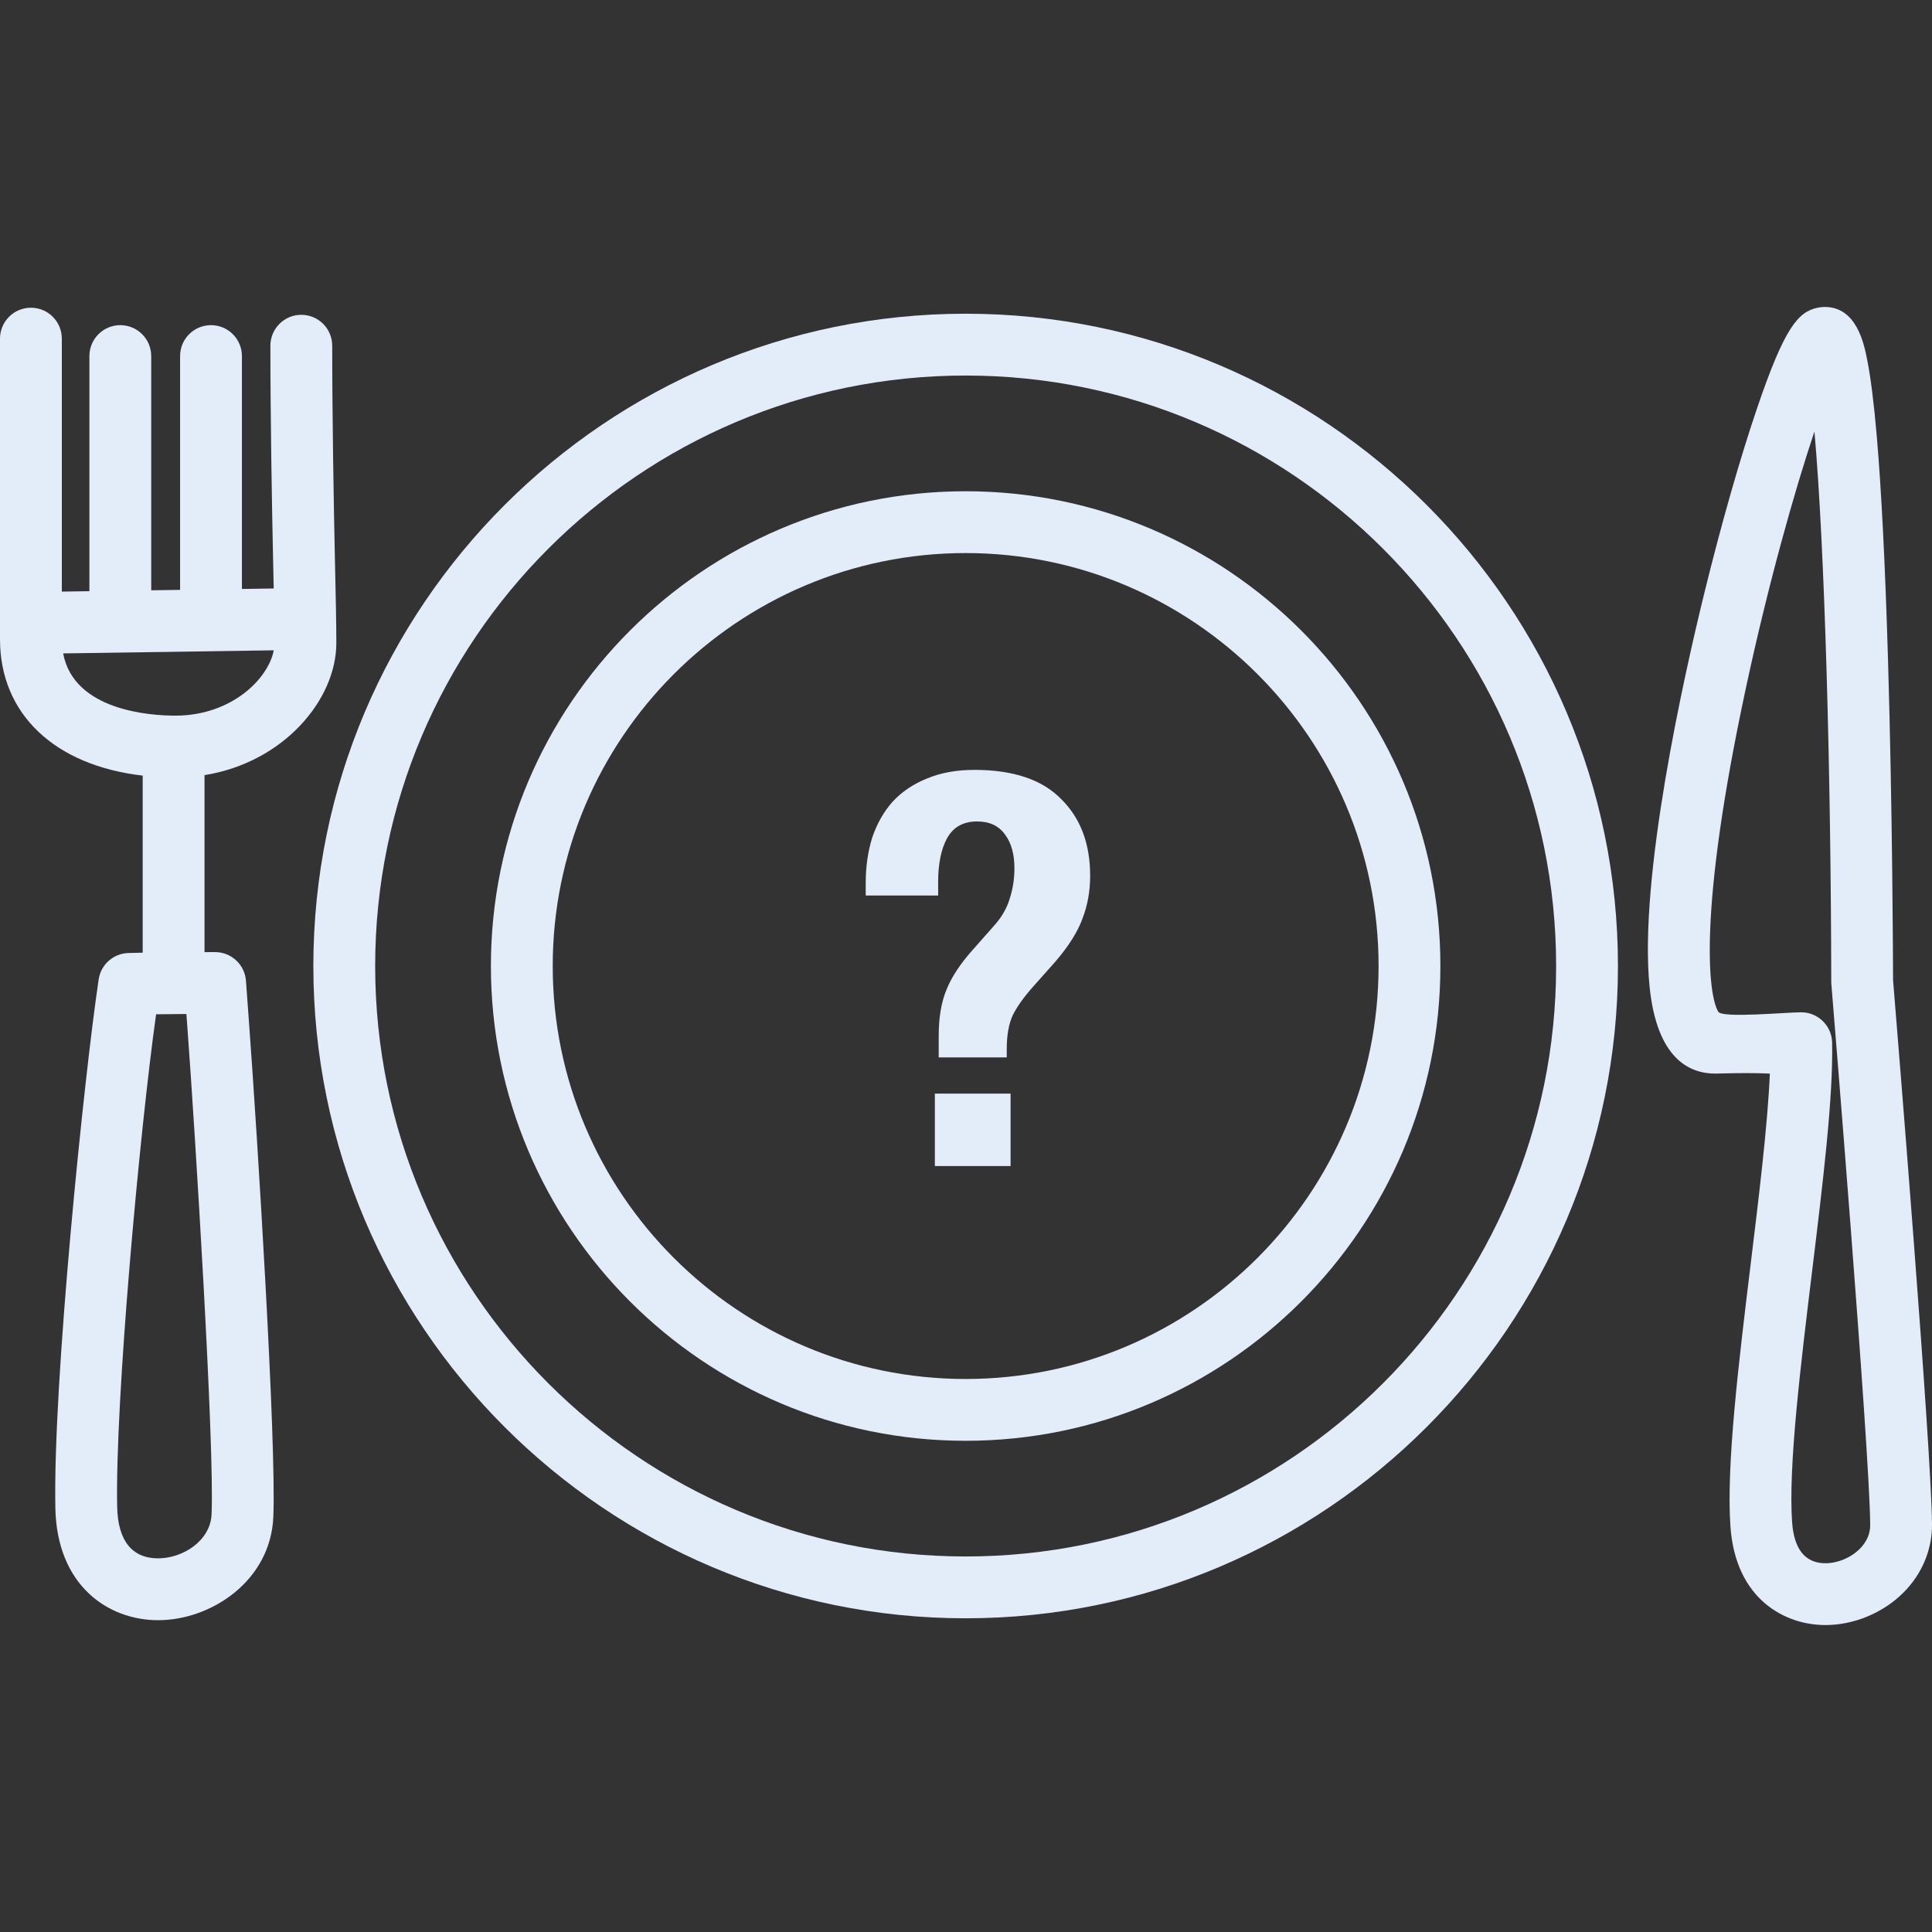
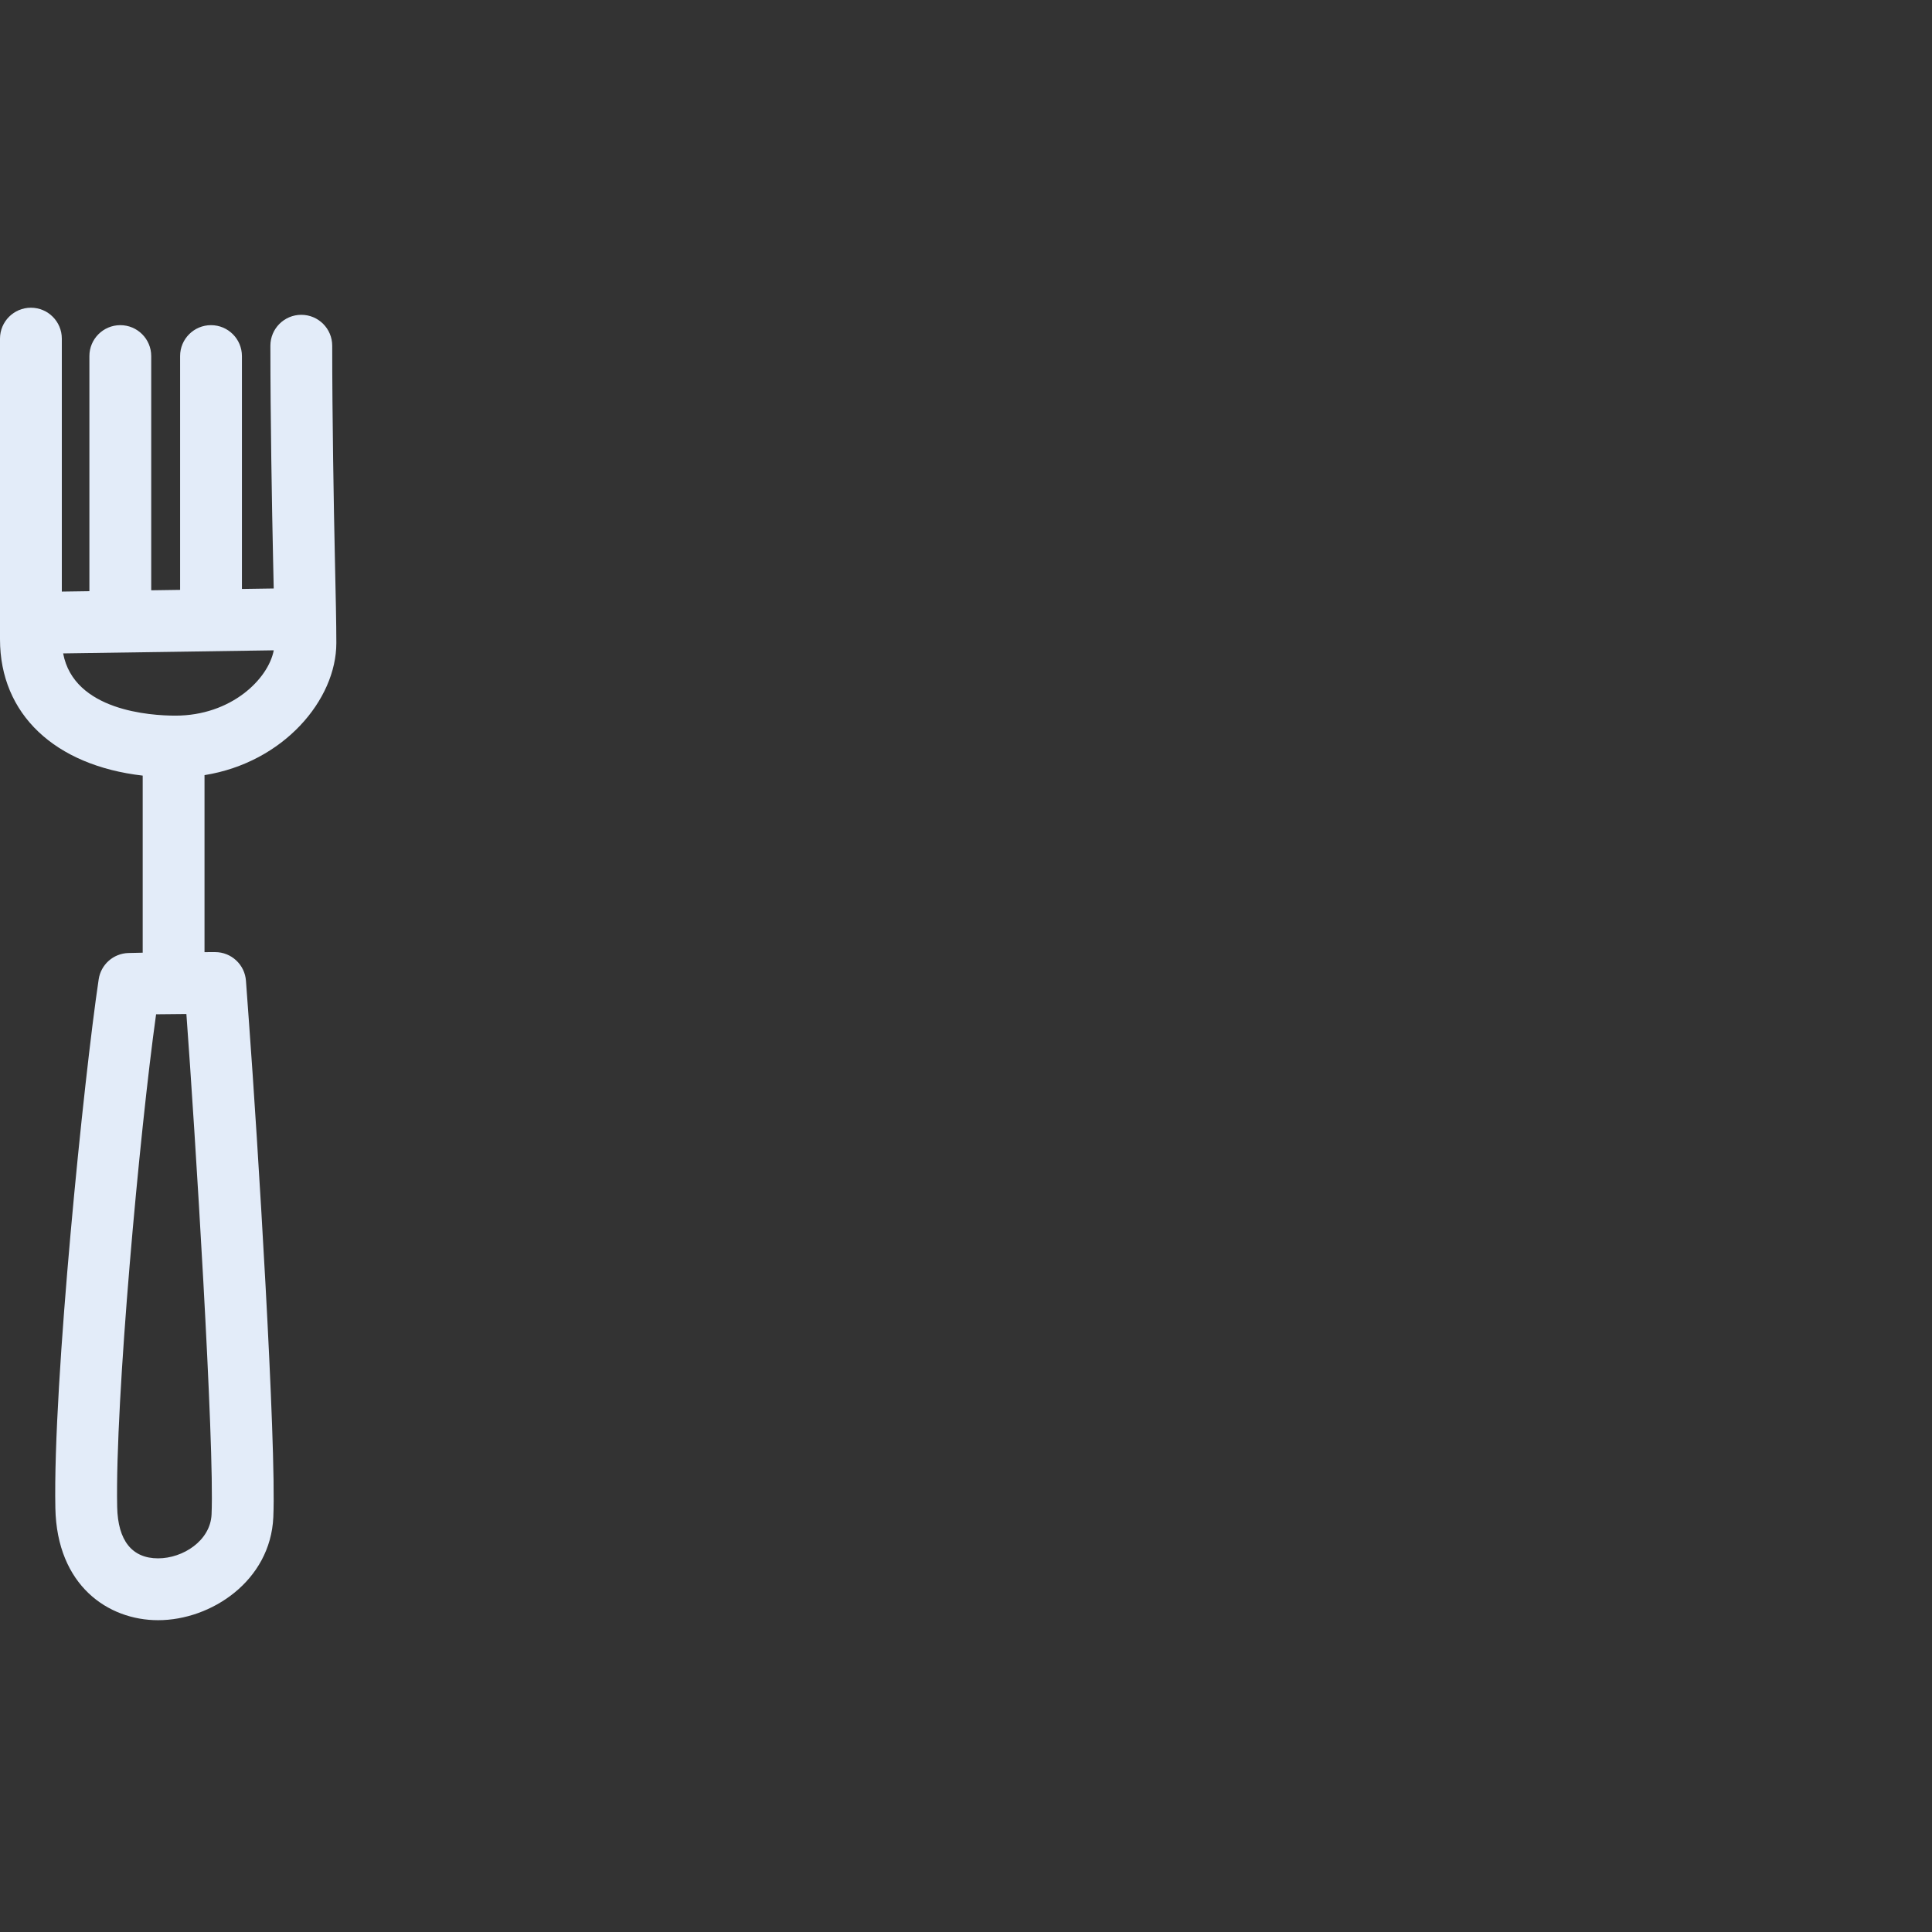
<svg xmlns="http://www.w3.org/2000/svg" width="169" height="169" viewBox="0 0 169 169" fill="none">
  <rect x="0" y="0" width="169" height="169" fill="#333333" stroke="none" />
  <g clip-path="url(#clip0)">
-     <path d="M84.469 27.442C53.006 27.442 27.41 53.038 27.41 84.501C27.41 115.963 53.006 141.559 84.469 141.559C115.932 141.559 141.529 115.963 141.529 84.501C141.53 53.038 115.932 27.442 84.469 27.442ZM84.469 136.151C55.989 136.151 32.818 112.981 32.818 84.501C32.818 56.021 55.988 32.85 84.469 32.85C112.949 32.85 136.121 56.02 136.121 84.501C136.121 112.981 112.949 136.151 84.469 136.151Z" fill="#E3ECF9" />
-     <path d="M84.468 42.972C61.571 42.972 42.941 61.601 42.941 84.501C42.941 107.401 61.57 126.032 84.468 126.032C107.367 126.032 125.997 107.402 125.997 84.501C125.999 61.602 107.368 42.972 84.468 42.972ZM84.468 120.625C64.552 120.625 48.349 104.42 48.349 84.501C48.349 64.584 64.552 48.379 84.468 48.379C104.386 48.379 120.59 64.583 120.59 84.501C120.591 104.42 104.387 120.625 84.468 120.625Z" fill="#E3ECF9" />
-     <path d="M165.594 85.733C165.591 84.381 165.547 70.919 165.15 57.62C164.905 49.399 164.573 42.837 164.166 38.118C163.915 35.207 163.639 33.024 163.325 31.445C163.051 30.07 162.409 26.851 159.619 26.851C159.416 26.851 159.212 26.871 159.014 26.913C157.287 27.27 156.111 28.622 153.708 35.681C152.215 40.067 150.575 45.811 149.09 51.856C147.323 59.048 143.321 76.804 144.299 86.34C144.941 92.598 147.77 93.911 150.03 93.911L150.162 93.909C151.229 93.882 152.077 93.868 152.753 93.868C153.535 93.868 154.022 93.884 154.585 93.905C154.66 93.908 154.736 93.911 154.816 93.913C154.627 98.352 153.878 104.504 153.149 110.488C152.089 119.194 150.993 128.198 151.368 133.526C151.815 139.891 156.123 142.15 159.676 142.15C162.18 142.15 164.737 141.082 166.516 139.296C168.129 137.674 169.01 135.566 169 133.359C168.969 126.831 165.824 88.543 165.594 85.733ZM162.685 135.481C161.91 136.259 160.759 136.742 159.677 136.742C157.912 136.742 156.931 135.532 156.763 133.147C156.425 128.337 157.489 119.596 158.519 111.142C159.469 103.343 160.365 95.976 160.263 91.197C160.232 89.726 159.03 88.55 157.56 88.55C156.174 88.55 150.61 89.082 150.302 88.496C149.451 87.101 148.478 79.933 152.722 60.178C154.665 51.137 156.946 43.031 158.716 37.749C159.62 47.87 160.157 67.627 160.187 85.852C160.187 85.926 160.19 85.998 160.195 86.07C160.229 86.478 163.561 126.961 163.594 133.389C163.598 134.165 163.292 134.87 162.685 135.481Z" fill="#E3ECF9" />
-     <path d="M29.421 56.248C29.421 54.538 29.366 52.073 29.297 48.953C29.192 44.184 29.06 36.447 29.06 30.242C29.06 28.748 27.849 27.538 26.356 27.538C24.863 27.538 23.652 28.748 23.652 30.242C23.652 36.508 23.785 44.277 23.891 49.072C23.91 49.91 23.928 50.715 23.943 51.477L21.162 51.518V31.147C21.162 29.654 19.951 28.443 18.458 28.443C16.964 28.443 15.754 29.654 15.754 31.147V51.598L13.228 51.635V31.147C13.228 29.654 12.017 28.443 10.524 28.443C9.031 28.443 7.82 29.654 7.82 31.147V51.714L5.408 51.749V29.621C5.408 28.128 4.197 26.917 2.704 26.917C1.211 26.917 0 28.128 0 29.621V55.919C0 62.481 4.81 66.964 12.482 67.846V83.336C11.701 83.351 11.271 83.364 11.226 83.364C9.918 83.403 8.825 84.372 8.632 85.667C7.351 94.22 4.619 120.981 4.843 131.932C4.982 138.696 9.456 141.725 13.829 141.725C18.482 141.725 23.658 138.282 23.908 132.72C24.194 126.334 22.509 99.274 21.79 89.568C21.659 87.8 21.561 86.484 21.516 85.807C21.42 84.388 20.241 83.284 18.818 83.284C18.498 83.284 18.19 83.284 17.89 83.286V67.804C24.797 66.698 29.421 61.221 29.421 56.248ZM18.506 132.476C18.402 134.773 16.005 136.315 13.829 136.315C11.548 136.315 10.31 134.761 10.25 131.819C10.061 122.539 12.221 98.954 13.654 88.724C14.378 88.714 15.266 88.705 16.304 88.698C16.333 89.089 16.364 89.513 16.398 89.965C17.049 98.751 18.777 126.413 18.506 132.476ZM15.344 62.6C13.18 62.6 6.469 62.181 5.523 57.156L23.947 56.886C23.462 59.412 20.215 62.6 15.344 62.6Z" fill="#E3ECF9" />
-     <path d="M88.4 95.664H81.776V102H88.4V95.664ZM75.728 78.336H82.064V77.136C82.064 75.568 82.32 74.304 82.832 73.344C83.376 72.352 84.256 71.856 85.472 71.856C86.56 71.856 87.376 72.24 87.92 73.008C88.464 73.744 88.736 74.72 88.736 75.936C88.736 76.896 88.592 77.808 88.304 78.672C88.048 79.504 87.584 80.288 86.912 81.024L85.088 83.088C84 84.304 83.232 85.472 82.784 86.592C82.336 87.68 82.112 89.024 82.112 90.624V92.496H88.064V91.776C88.064 90.56 88.24 89.568 88.592 88.8C88.976 88.032 89.584 87.184 90.416 86.256L92.336 84.096C93.488 82.752 94.272 81.504 94.688 80.352C95.136 79.2 95.36 77.952 95.36 76.608C95.36 73.792 94.512 71.552 92.816 69.888C91.152 68.192 88.624 67.344 85.232 67.344C83.664 67.344 82.272 67.6 81.056 68.112C79.872 68.592 78.88 69.264 78.08 70.128C77.312 70.992 76.72 72.032 76.304 73.248C75.92 74.464 75.728 75.792 75.728 77.232V78.336Z" fill="#E3ECF9" />
+     <path d="M29.421 56.248C29.421 54.538 29.366 52.073 29.297 48.953C29.192 44.184 29.06 36.447 29.06 30.242C29.06 28.748 27.849 27.538 26.356 27.538C24.863 27.538 23.652 28.748 23.652 30.242C23.652 36.508 23.785 44.277 23.891 49.072C23.91 49.91 23.928 50.715 23.943 51.477L21.162 51.518V31.147C21.162 29.654 19.951 28.443 18.458 28.443C16.964 28.443 15.754 29.654 15.754 31.147V51.598L13.228 51.635V31.147C13.228 29.654 12.017 28.443 10.524 28.443C9.031 28.443 7.82 29.654 7.82 31.147V51.714L5.408 51.749V29.621C5.408 28.128 4.197 26.917 2.704 26.917C1.211 26.917 0 28.128 0 29.621V55.919C0 62.481 4.81 66.964 12.482 67.846V83.336C11.701 83.351 11.271 83.364 11.226 83.364C9.918 83.403 8.825 84.372 8.632 85.667C7.351 94.22 4.619 120.981 4.843 131.932C4.982 138.696 9.456 141.725 13.829 141.725C18.482 141.725 23.658 138.282 23.908 132.72C24.194 126.334 22.509 99.274 21.79 89.568C21.659 87.8 21.561 86.484 21.516 85.807C21.42 84.388 20.241 83.284 18.818 83.284C18.498 83.284 18.19 83.284 17.89 83.286V67.804C24.797 66.698 29.421 61.221 29.421 56.248ZM18.506 132.476C18.402 134.773 16.005 136.315 13.829 136.315C11.548 136.315 10.31 134.761 10.25 131.819C10.061 122.539 12.221 98.954 13.654 88.724C14.378 88.714 15.266 88.705 16.304 88.698C17.049 98.751 18.777 126.413 18.506 132.476ZM15.344 62.6C13.18 62.6 6.469 62.181 5.523 57.156L23.947 56.886C23.462 59.412 20.215 62.6 15.344 62.6Z" fill="#E3ECF9" />
  </g>
  <defs>
    <clipPath id="clip0">
      <rect width="169" height="169" fill="white" />
    </clipPath>
  </defs>
</svg>